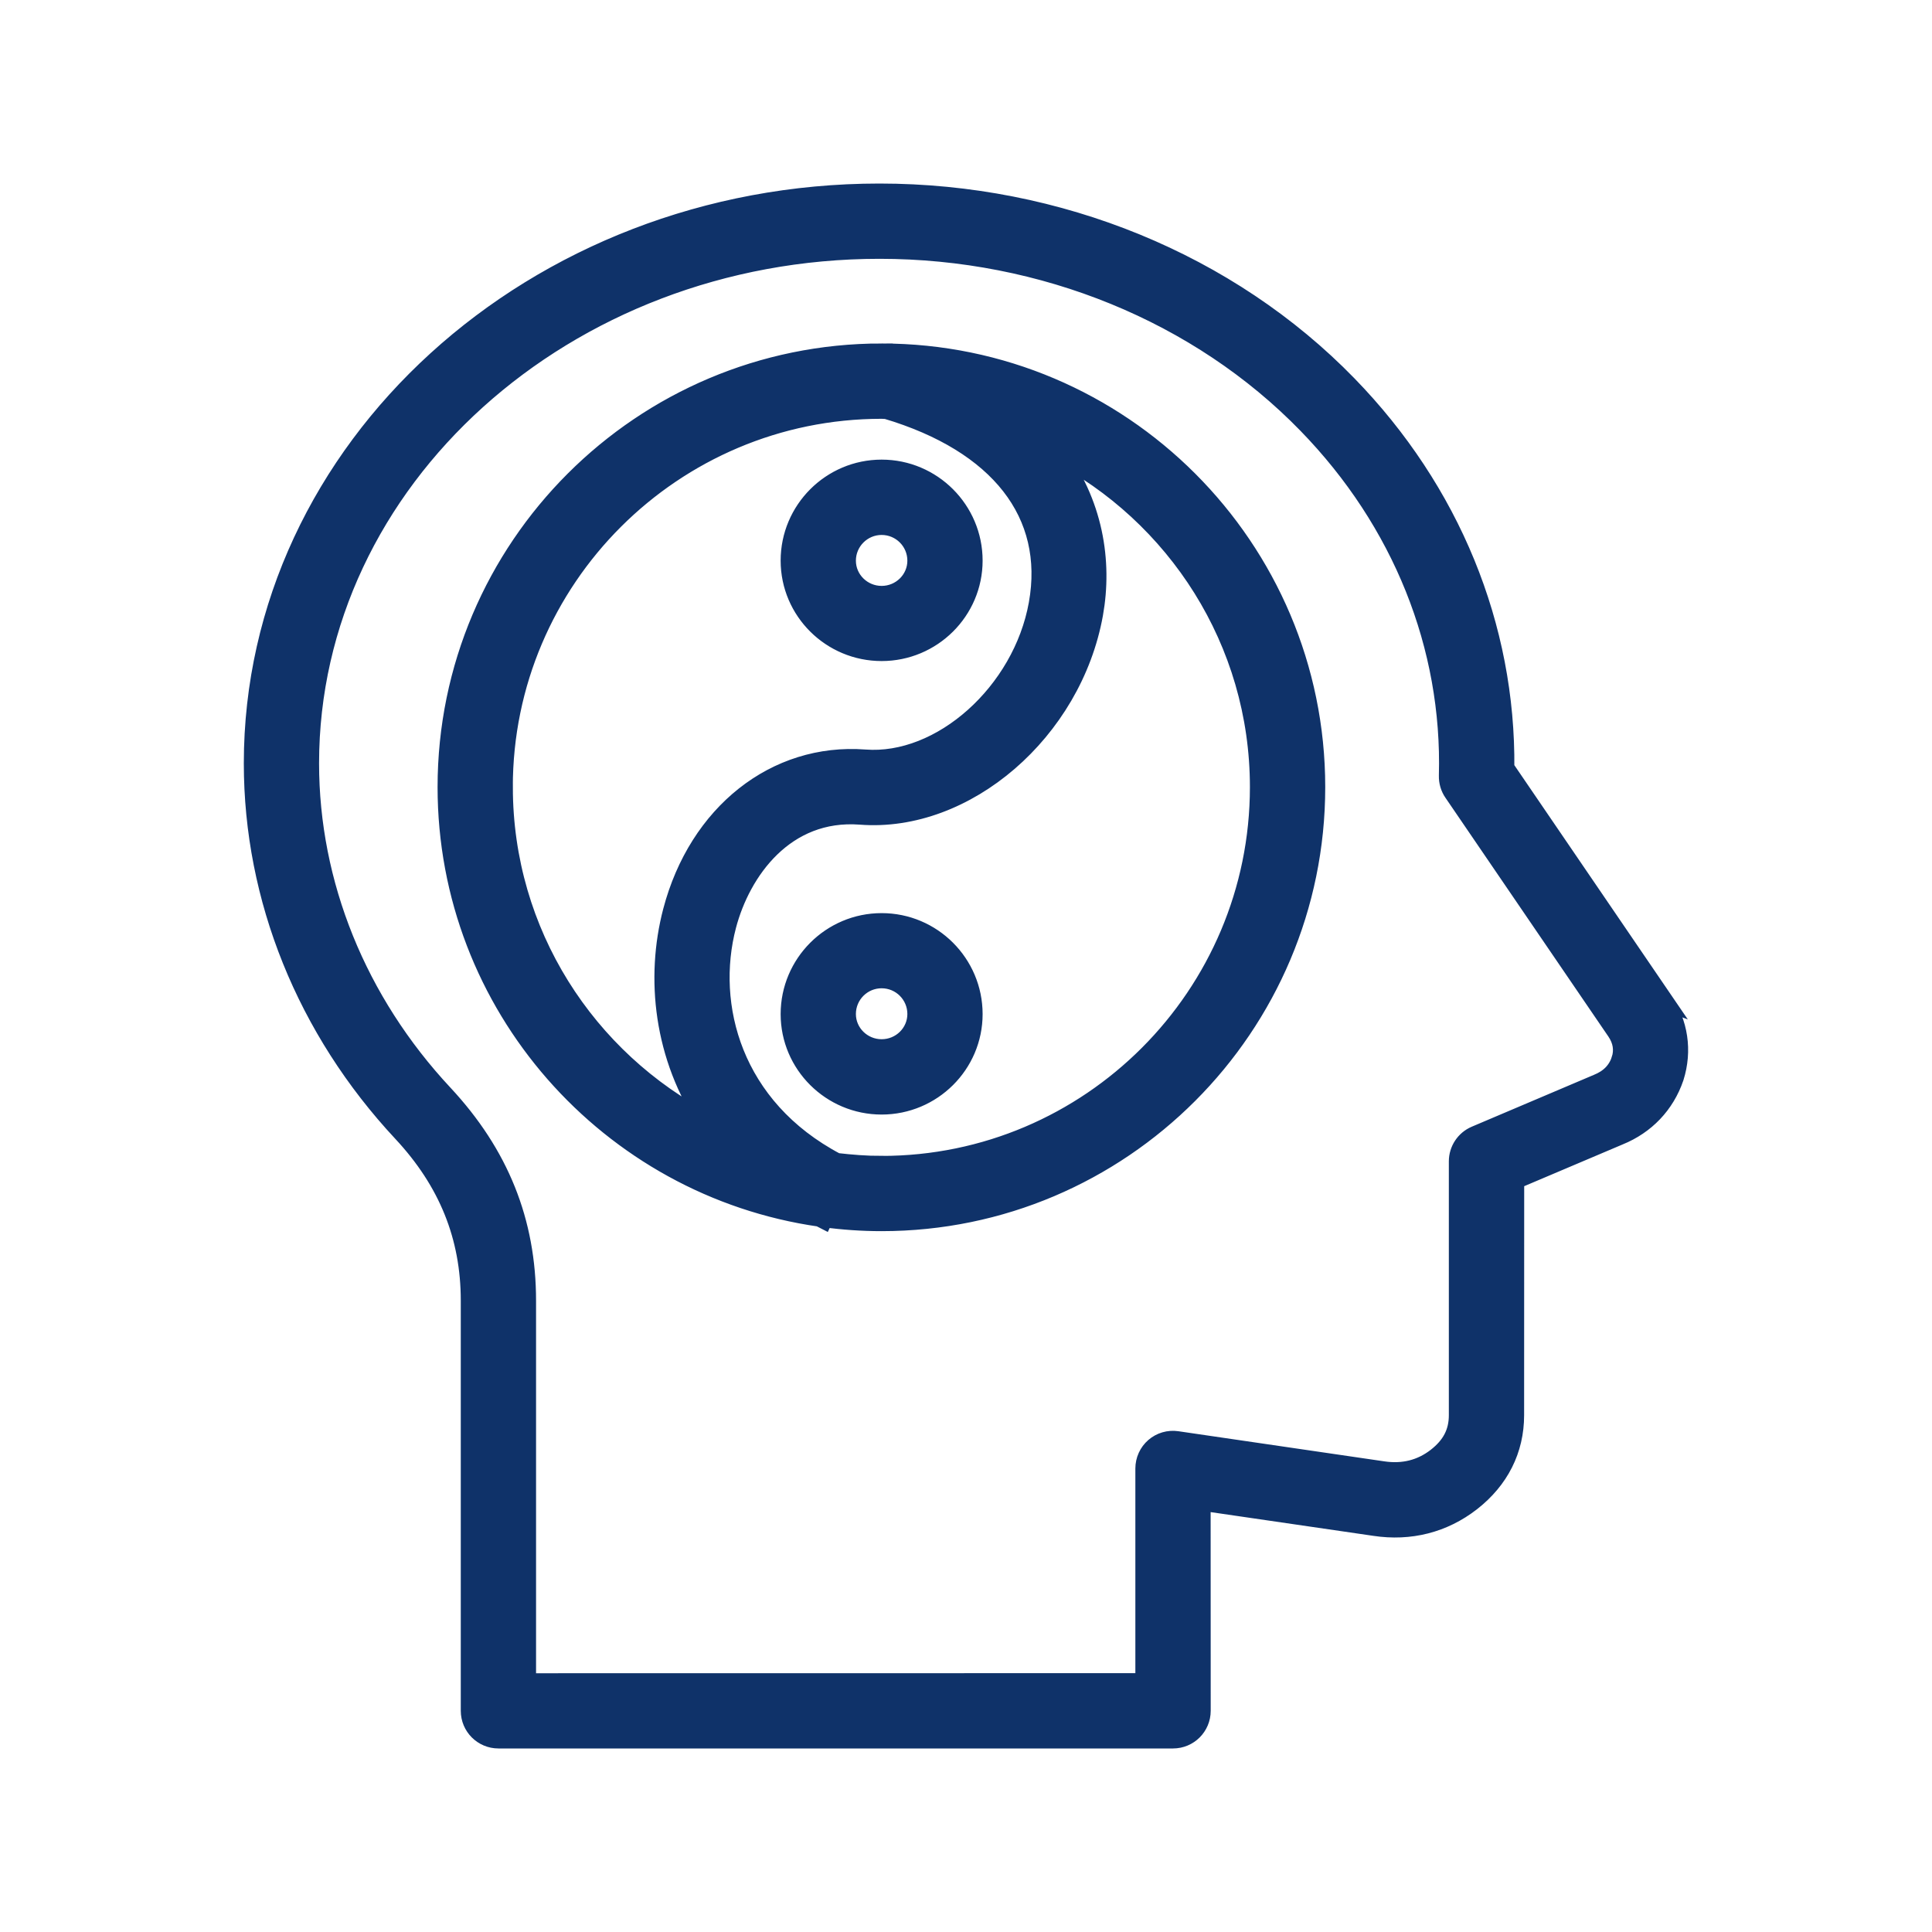
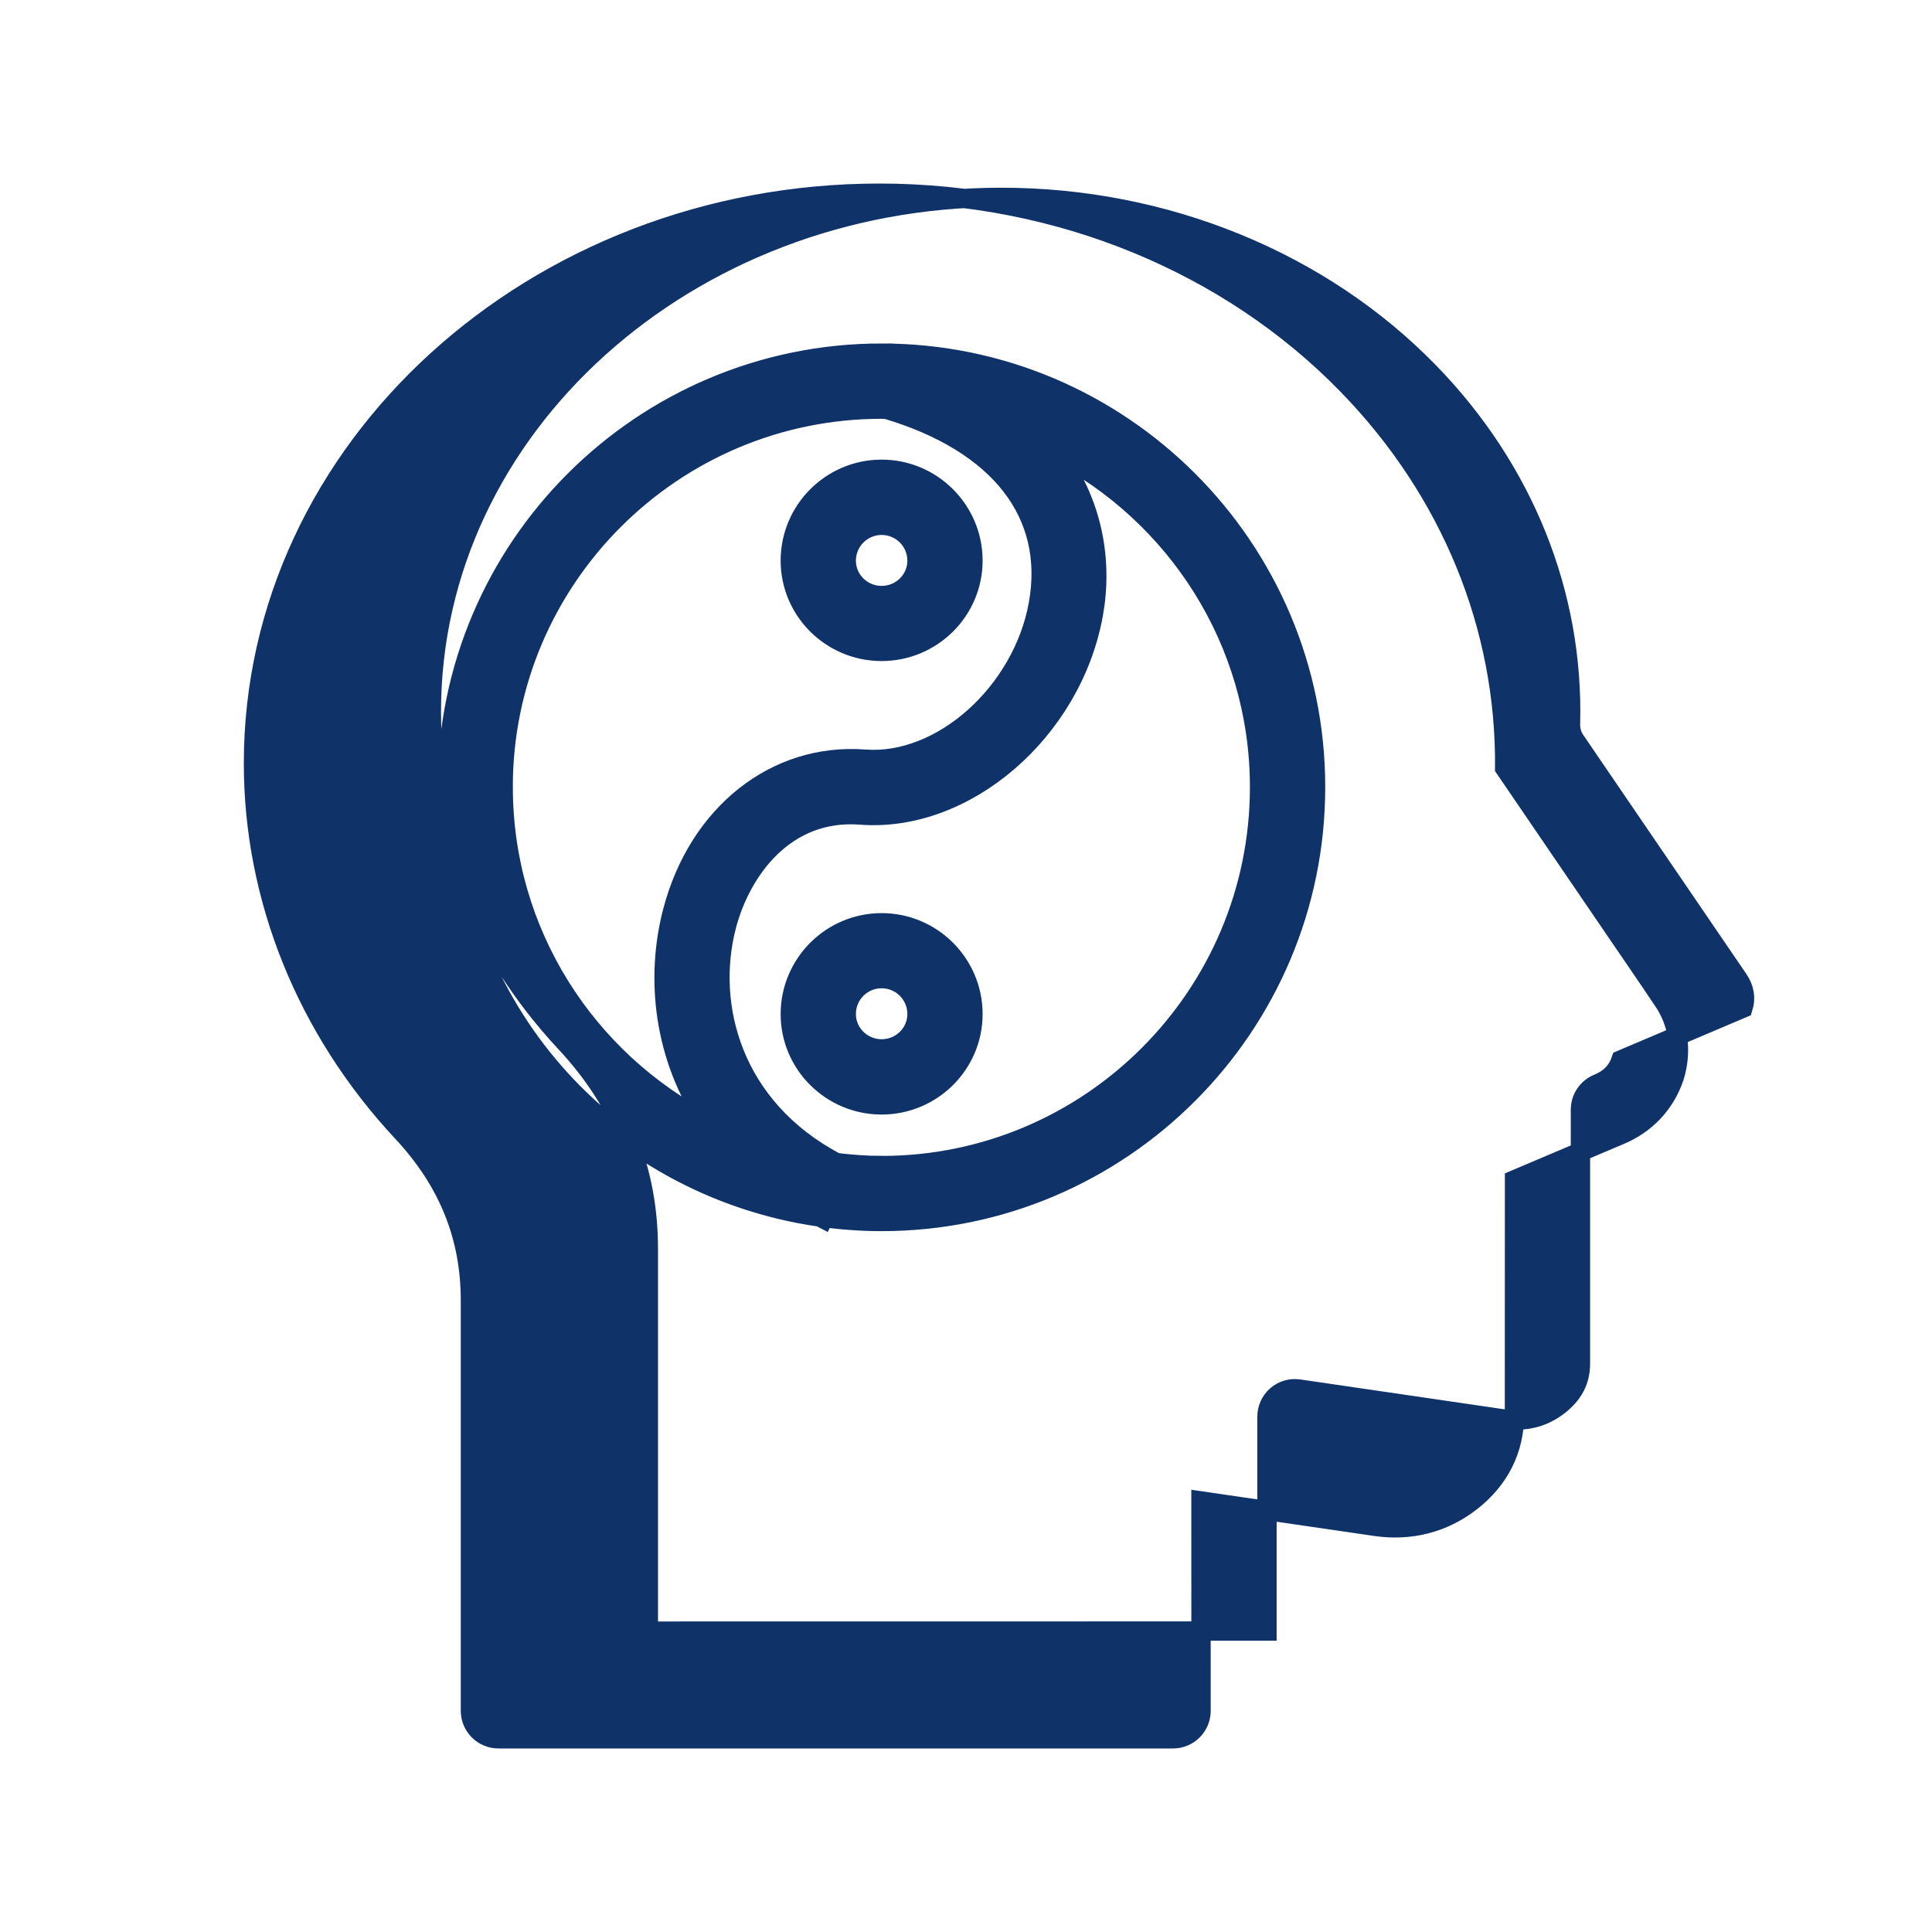
<svg xmlns="http://www.w3.org/2000/svg" viewBox="0 0 100 100" fill-rule="evenodd">
-   <path d="m86.066 51.754-8.184-11.996c0.074-7.32-2.801-14.344-8.133-19.824-6.137-6.312-14.969-9.934-24.227-9.934-17.867 0-32.402 13.238-32.402 29.508 0 6.988 2.738 13.773 7.711 19.102 2.367 2.539 3.519 5.391 3.519 8.711v21.23c0 0.801 0.648 1.449 1.449 1.449h34.918c0.801 0 1.449-0.648 1.449-1.449l-0.004-10.863 8.992 1.312c1.828 0.277 3.551-0.16 4.984-1.273 1.473-1.148 2.25-2.695 2.25-4.477l0.004-12.184 5.406-2.293c1.367-0.555 2.383-1.613 2.859-3.012 0.434-1.379 0.223-2.801-0.594-4.008zm-2.16 3.106c-0.199 0.582-0.59 0.984-1.219 1.238l-6.312 2.68c-0.535 0.227-0.883 0.754-0.883 1.332v13.141c0 0.891-0.359 1.586-1.133 2.188-0.797 0.617-1.727 0.852-2.781 0.695l-10.656-1.559c-0.418-0.062-0.84 0.062-1.156 0.336-0.316 0.273-0.5 0.676-0.5 1.098v11.094l-32.02 0.004v-19.781c0-4.09-1.406-7.586-4.297-10.688-4.473-4.793-6.934-10.875-6.934-17.129 0-14.676 13.238-26.613 29.508-26.613 8.48 0 16.555 3.301 22.148 9.055 4.898 5.035 7.488 11.496 7.305 18.199-0.008 0.305 0.078 0.605 0.25 0.855l8.441 12.371c0.324 0.48 0.398 0.977 0.238 1.484zm-38.273-36.582c-12.398 0-22.484 10.074-22.484 22.461 0 11.312 8.398 20.695 19.285 22.254 0.062 0.031 0.117 0.062 0.18 0.094l0.031-0.066c0.977 0.133 1.977 0.203 2.988 0.203 12.383 0 22.461-10.086 22.461-22.484 0-12.383-10.074-22.461-22.461-22.461zm-19.59 22.461c0-10.785 8.789-19.562 19.59-19.562 0.086 0 0.172 0.012 0.258 0.012 5.832 1.738 8.695 5.398 7.856 10.074-0.824 4.586-5.027 8.34-8.988 8.031-4.609-0.348-8.617 2.816-9.945 7.871-0.906 3.449-0.48 7.547 1.844 10.965-6.297-3.262-10.613-9.824-10.613-17.391zm19.59 19.59c-0.797 0-1.574-0.062-2.348-0.152-5.391-2.84-6.762-8.145-5.676-12.273 0.742-2.824 3.008-6.016 6.926-5.719 5.441 0.426 10.969-4.344 12.059-10.406 0.484-2.699 0.016-5.781-2.016-8.414 6.297 3.254 10.617 9.816 10.617 17.375 0 10.801-8.773 19.59-19.562 19.59zm0-26.613c2.606 0 4.727-2.109 4.727-4.699 0-2.606-2.121-4.727-4.727-4.727-2.606 0-4.727 2.121-4.727 4.727 0 2.594 2.121 4.699 4.727 4.699zm0-6.527c1.012 0 1.832 0.82 1.832 1.832 0 0.992-0.82 1.805-1.832 1.805-1.008 0-1.832-0.809-1.832-1.805 0-1.012 0.824-1.832 1.832-1.832zm0 20.574c-2.606 0-4.727 2.121-4.727 4.727 0 2.59 2.121 4.699 4.727 4.699 2.606 0 4.727-2.109 4.727-4.699 0-2.609-2.121-4.727-4.727-4.727zm0 6.527c-1.008 0-1.832-0.809-1.832-1.805 0-1.012 0.82-1.832 1.832-1.832 1.012 0 1.832 0.82 1.832 1.832 0 0.996-0.82 1.805-1.832 1.805z" fill="#0f3269" stroke-width="1" stroke="#0f3269" />
+   <path d="m86.066 51.754-8.184-11.996c0.074-7.32-2.801-14.344-8.133-19.824-6.137-6.312-14.969-9.934-24.227-9.934-17.867 0-32.402 13.238-32.402 29.508 0 6.988 2.738 13.773 7.711 19.102 2.367 2.539 3.519 5.391 3.519 8.711v21.23c0 0.801 0.648 1.449 1.449 1.449h34.918c0.801 0 1.449-0.648 1.449-1.449l-0.004-10.863 8.992 1.312c1.828 0.277 3.551-0.16 4.984-1.273 1.473-1.148 2.25-2.695 2.25-4.477l0.004-12.184 5.406-2.293c1.367-0.555 2.383-1.613 2.859-3.012 0.434-1.379 0.223-2.801-0.594-4.008zm-2.16 3.106c-0.199 0.582-0.59 0.984-1.219 1.238c-0.535 0.227-0.883 0.754-0.883 1.332v13.141c0 0.891-0.359 1.586-1.133 2.188-0.797 0.617-1.727 0.852-2.781 0.695l-10.656-1.559c-0.418-0.062-0.84 0.062-1.156 0.336-0.316 0.273-0.5 0.676-0.5 1.098v11.094l-32.02 0.004v-19.781c0-4.09-1.406-7.586-4.297-10.688-4.473-4.793-6.934-10.875-6.934-17.129 0-14.676 13.238-26.613 29.508-26.613 8.48 0 16.555 3.301 22.148 9.055 4.898 5.035 7.488 11.496 7.305 18.199-0.008 0.305 0.078 0.605 0.25 0.855l8.441 12.371c0.324 0.48 0.398 0.977 0.238 1.484zm-38.273-36.582c-12.398 0-22.484 10.074-22.484 22.461 0 11.312 8.398 20.695 19.285 22.254 0.062 0.031 0.117 0.062 0.18 0.094l0.031-0.066c0.977 0.133 1.977 0.203 2.988 0.203 12.383 0 22.461-10.086 22.461-22.484 0-12.383-10.074-22.461-22.461-22.461zm-19.59 22.461c0-10.785 8.789-19.562 19.59-19.562 0.086 0 0.172 0.012 0.258 0.012 5.832 1.738 8.695 5.398 7.856 10.074-0.824 4.586-5.027 8.34-8.988 8.031-4.609-0.348-8.617 2.816-9.945 7.871-0.906 3.449-0.48 7.547 1.844 10.965-6.297-3.262-10.613-9.824-10.613-17.391zm19.59 19.59c-0.797 0-1.574-0.062-2.348-0.152-5.391-2.84-6.762-8.145-5.676-12.273 0.742-2.824 3.008-6.016 6.926-5.719 5.441 0.426 10.969-4.344 12.059-10.406 0.484-2.699 0.016-5.781-2.016-8.414 6.297 3.254 10.617 9.816 10.617 17.375 0 10.801-8.773 19.59-19.562 19.59zm0-26.613c2.606 0 4.727-2.109 4.727-4.699 0-2.606-2.121-4.727-4.727-4.727-2.606 0-4.727 2.121-4.727 4.727 0 2.594 2.121 4.699 4.727 4.699zm0-6.527c1.012 0 1.832 0.82 1.832 1.832 0 0.992-0.82 1.805-1.832 1.805-1.008 0-1.832-0.809-1.832-1.805 0-1.012 0.824-1.832 1.832-1.832zm0 20.574c-2.606 0-4.727 2.121-4.727 4.727 0 2.59 2.121 4.699 4.727 4.699 2.606 0 4.727-2.109 4.727-4.699 0-2.609-2.121-4.727-4.727-4.727zm0 6.527c-1.008 0-1.832-0.809-1.832-1.805 0-1.012 0.82-1.832 1.832-1.832 1.012 0 1.832 0.82 1.832 1.832 0 0.996-0.82 1.805-1.832 1.805z" fill="#0f3269" stroke-width="1" stroke="#0f3269" />
</svg>